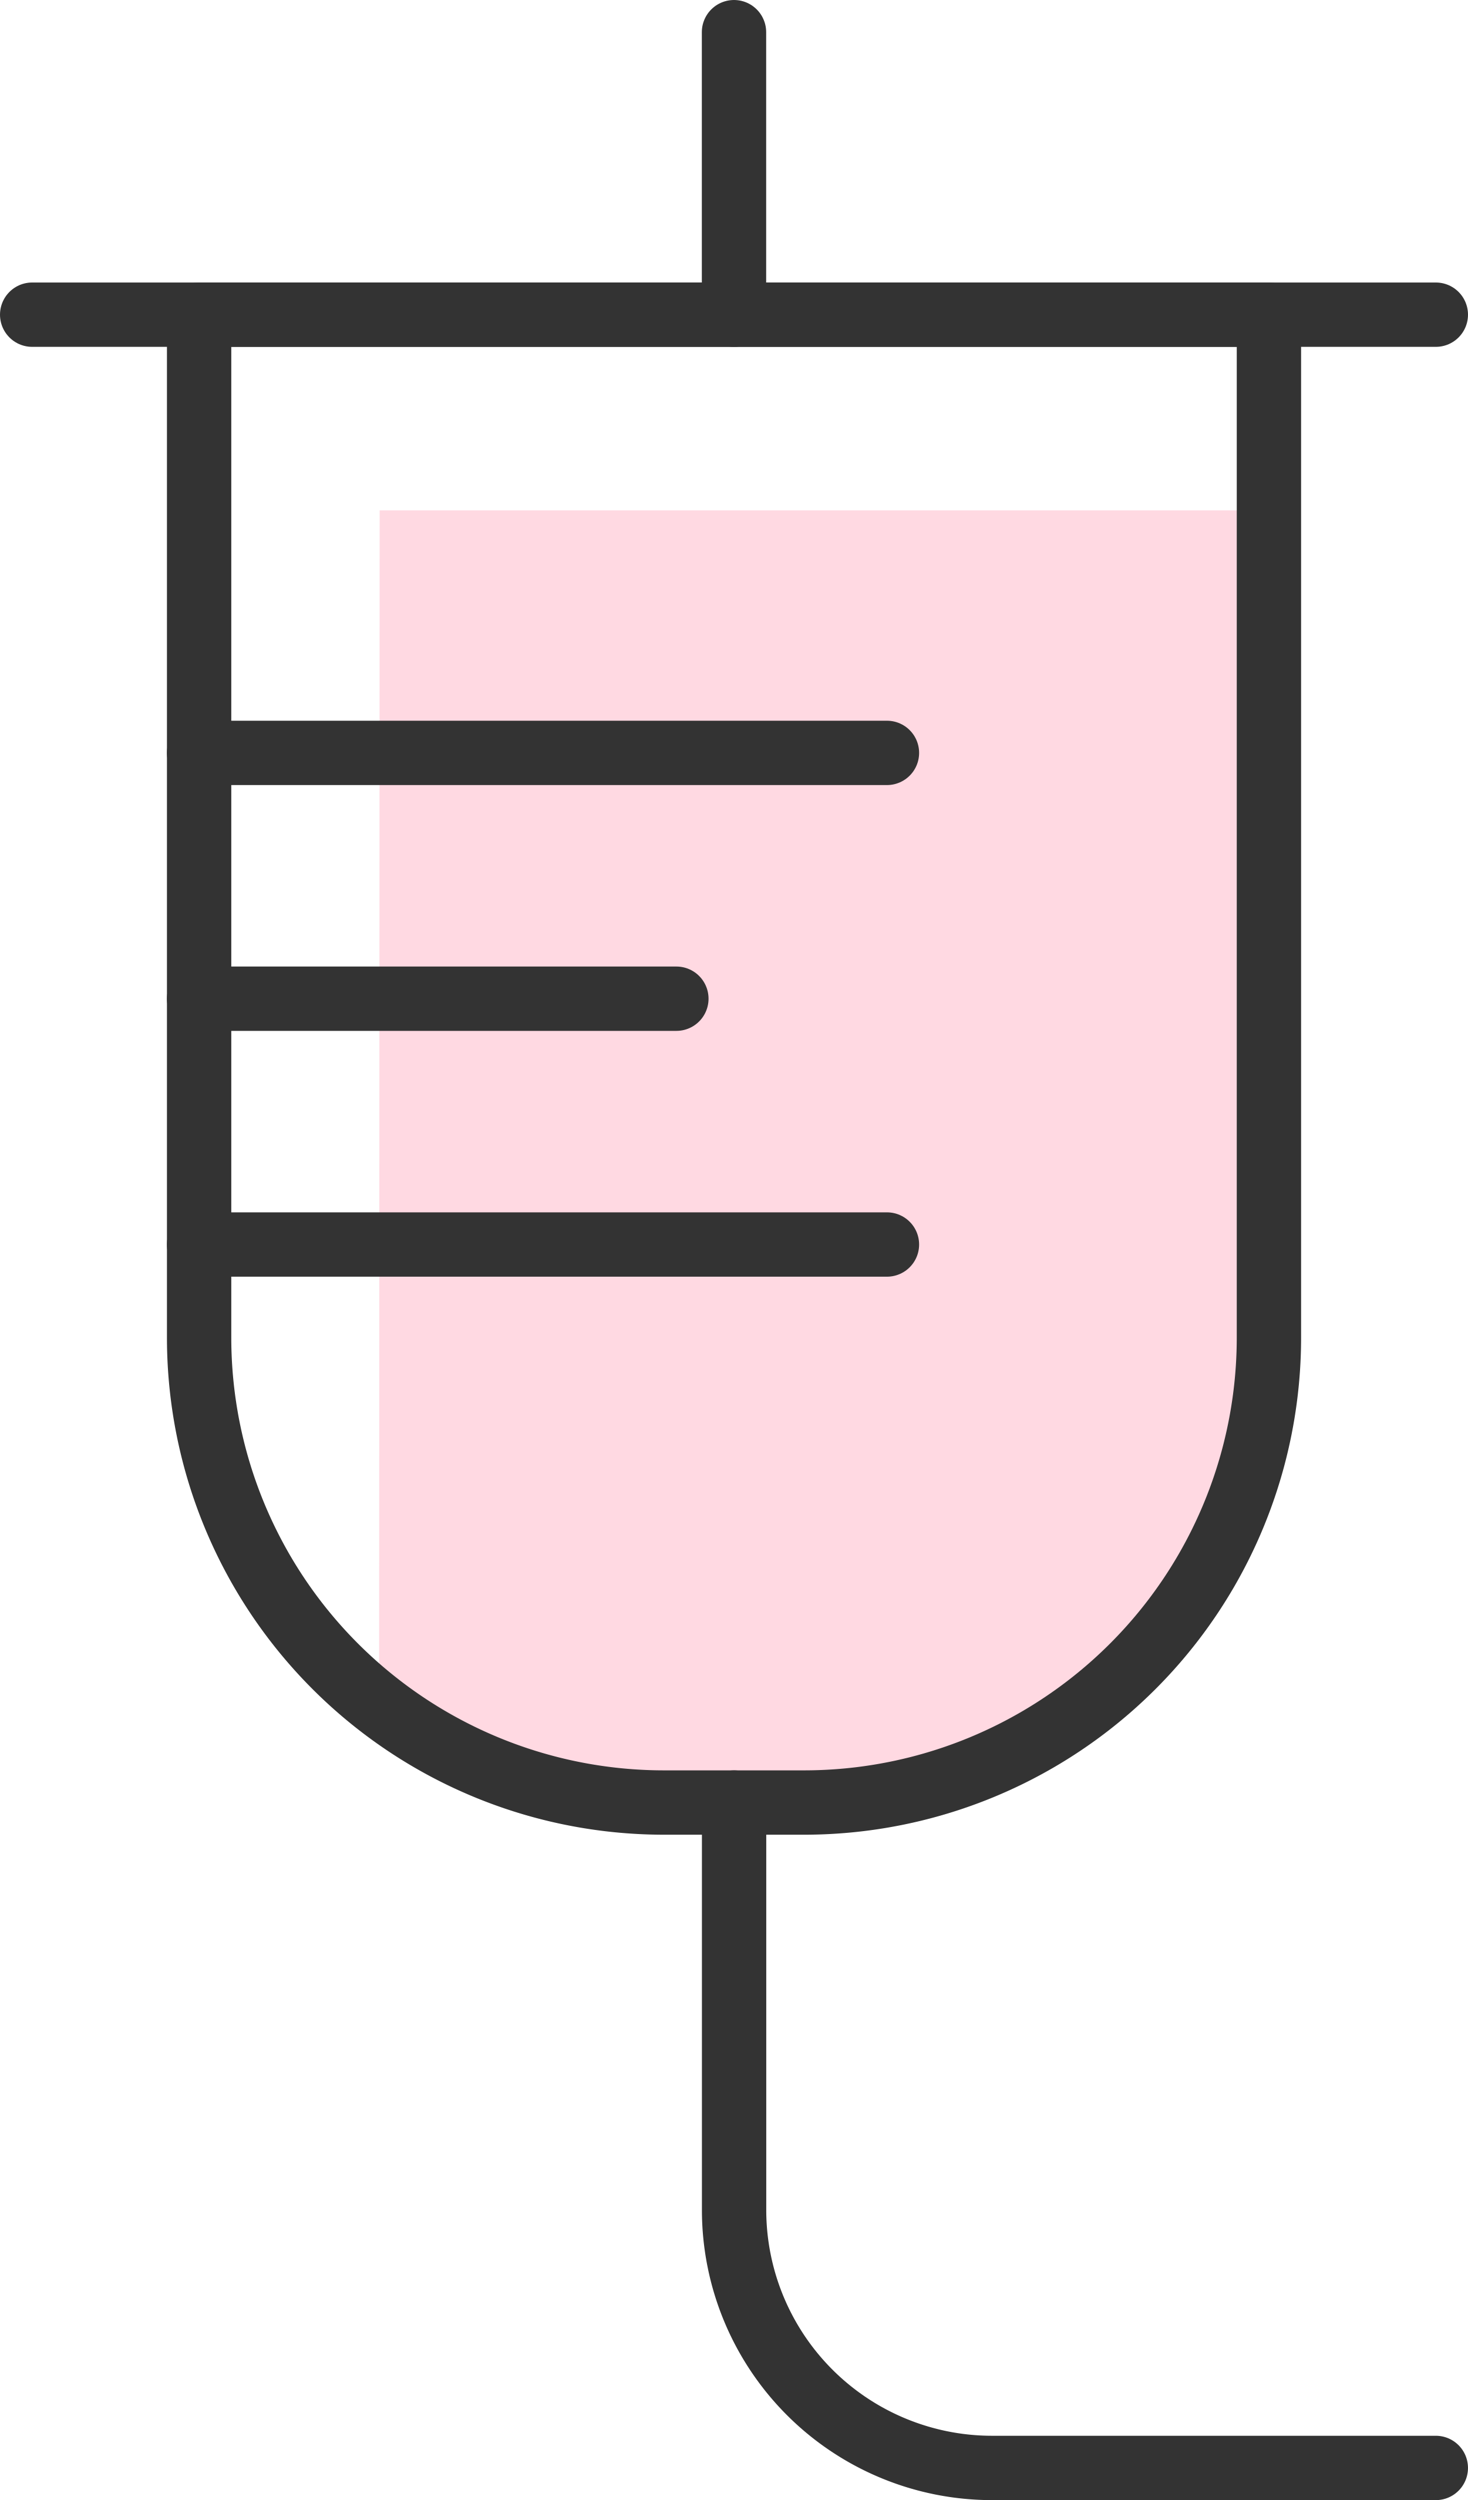
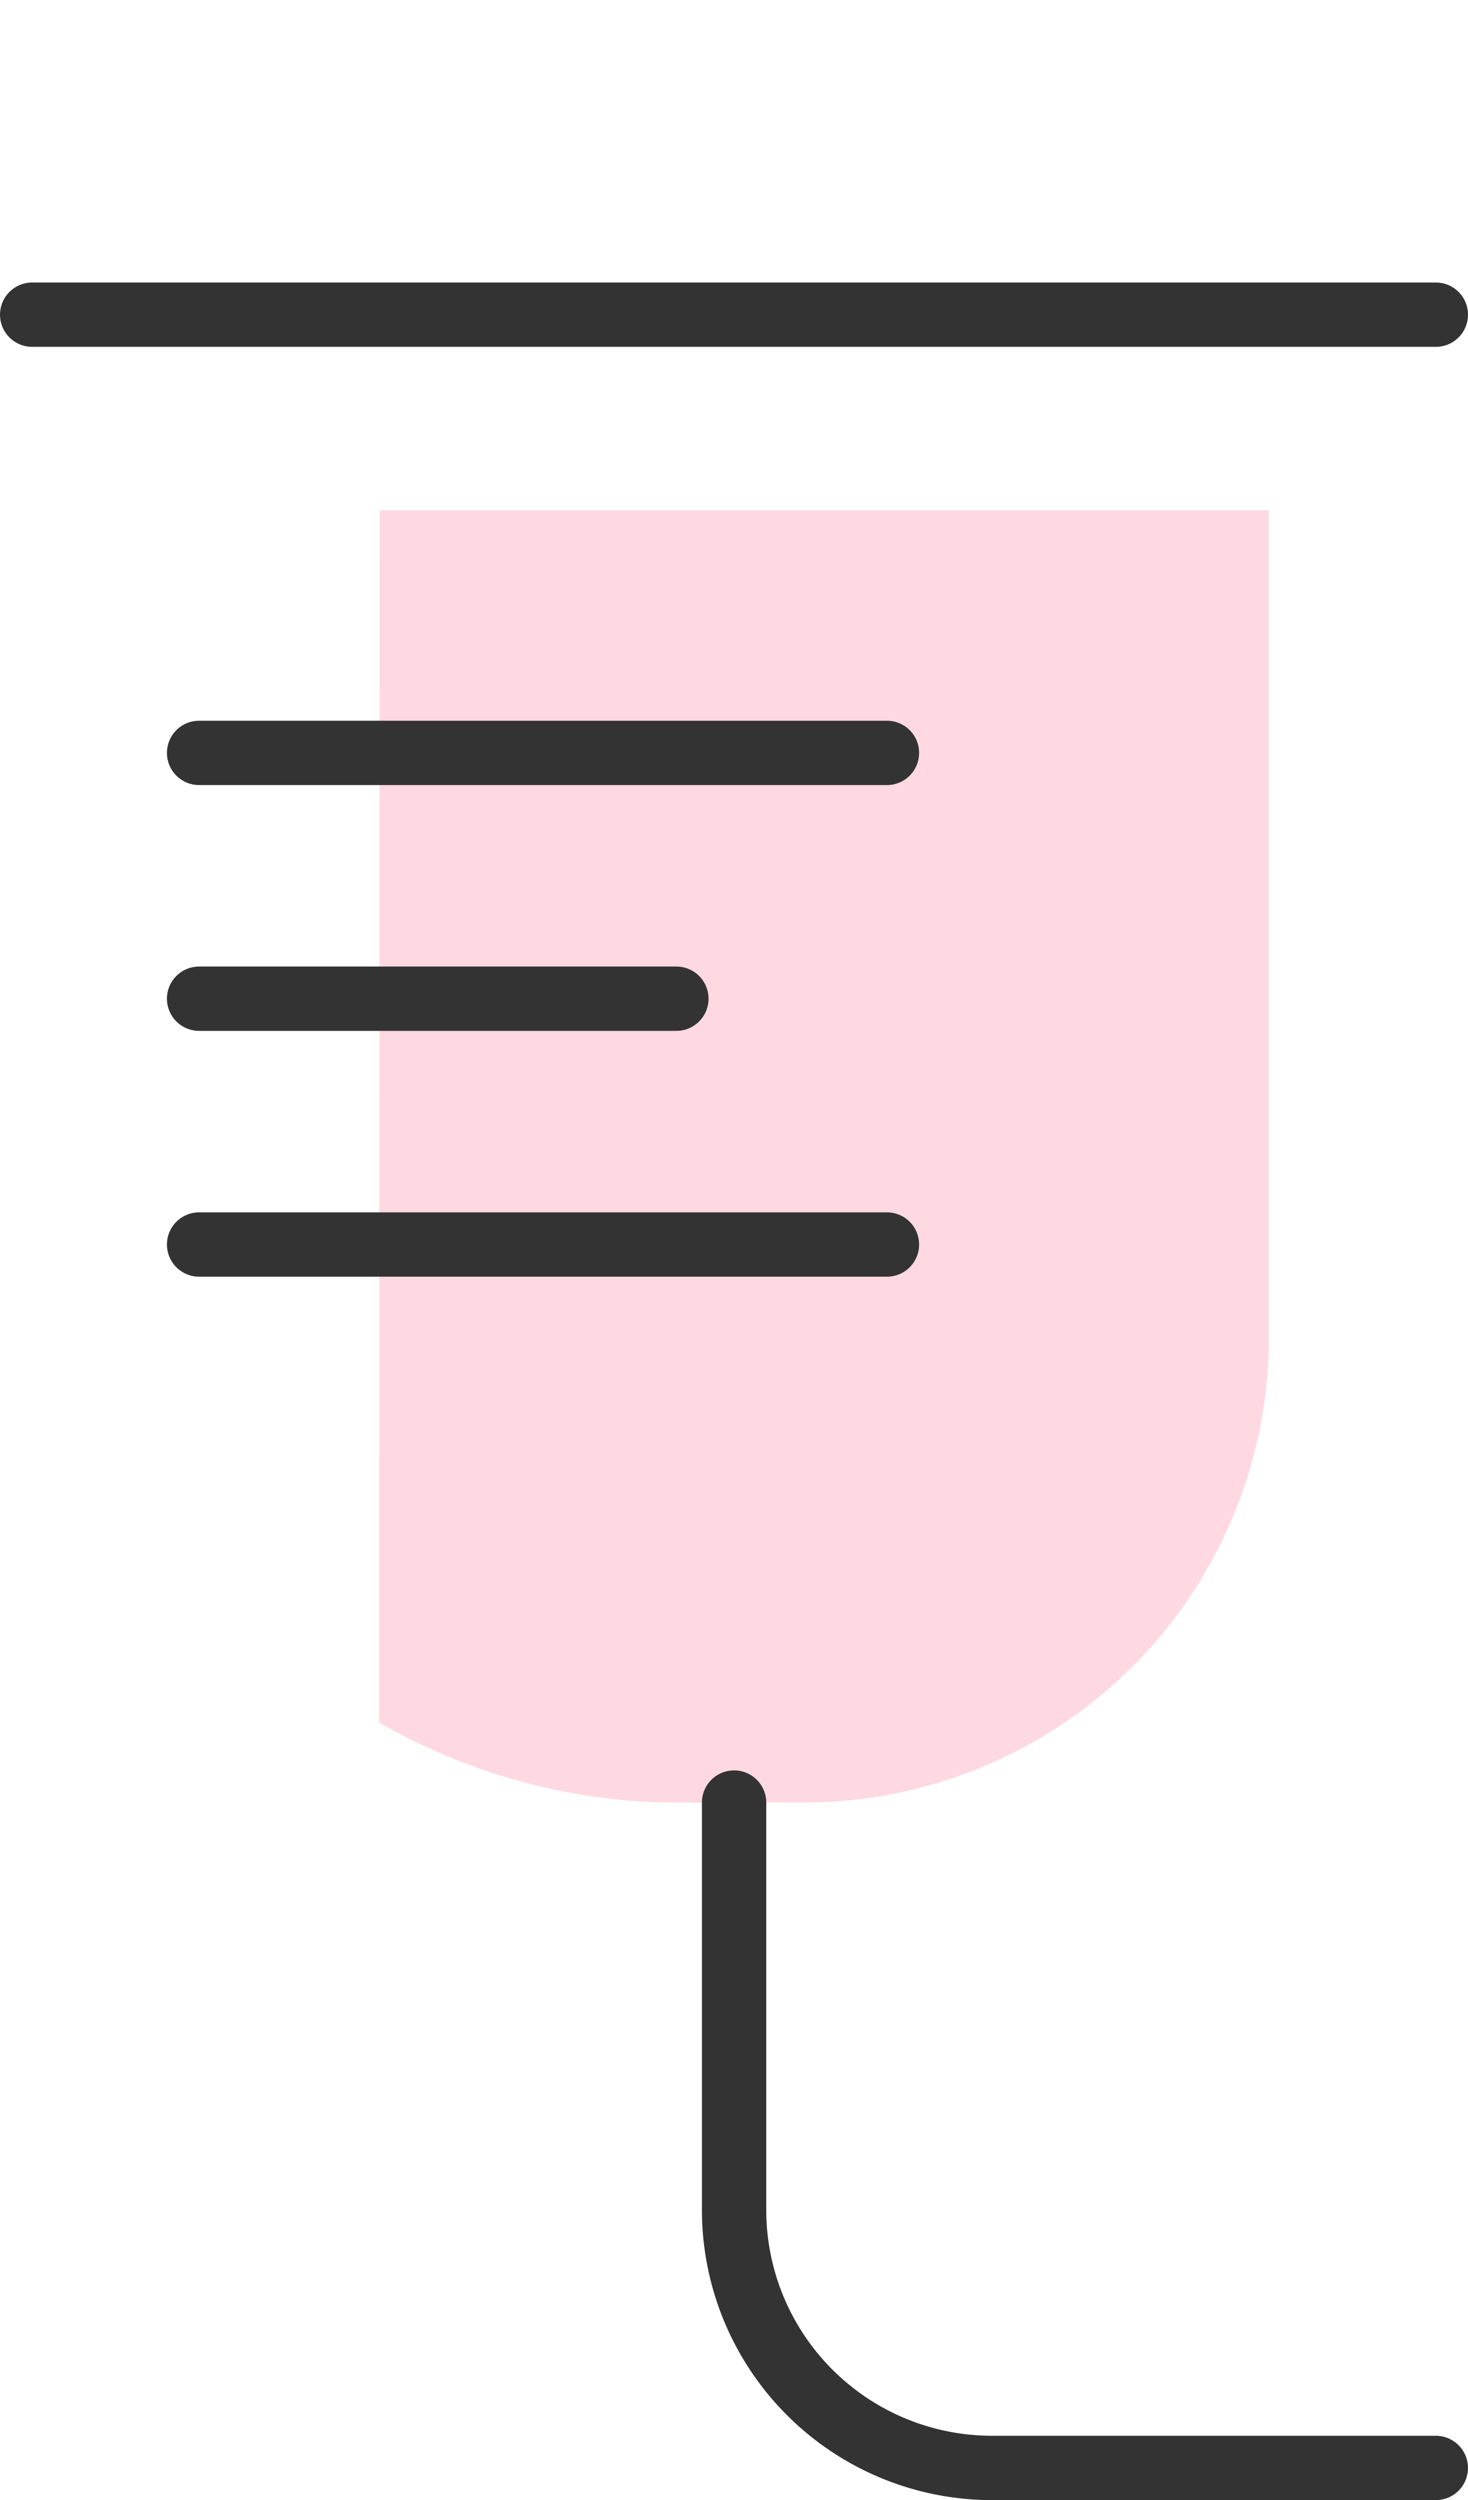
<svg xmlns="http://www.w3.org/2000/svg" width="68.454" height="116.568" viewBox="0 0 68.454 116.568">
  <g id="グループ_9810" data-name="グループ 9810" transform="translate(-130.223 -42.285)">
    <g id="グループ_9800" data-name="グループ 9800" transform="translate(131.723 43.785)">
      <path id="パス_34226" data-name="パス 34226" d="M170.192,129.745h-6.528a28.166,28.166,0,0,1-13.284-3.724c0-6.109.024-56.523.024-56.523h41.466v38.567a21.679,21.679,0,0,1-21.679,21.679" transform="translate(-134.201 -47.201)" fill="#ffd9e2" />
-       <path id="パス_34227" data-name="パス 34227" d="M168.906,128.347h-6.528A21.679,21.679,0,0,1,140.7,106.668V58.975h49.886v47.693A21.679,21.679,0,0,1,168.906,128.347Z" transform="translate(-132.915 -45.803)" fill="none" stroke="#333" stroke-linecap="round" stroke-linejoin="round" stroke-width="3" />
      <line id="線_456" data-name="線 456" x2="65.454" transform="translate(0 13.172)" fill="#fff" />
      <line id="線_457" data-name="線 457" x2="65.454" transform="translate(0 13.172)" fill="none" stroke="#333" stroke-linecap="round" stroke-linejoin="round" stroke-width="3" />
-       <line id="線_458" data-name="線 458" y1="13.172" transform="translate(32.727)" fill="#fff" />
-       <line id="線_459" data-name="線 459" y1="13.172" transform="translate(32.727)" fill="none" stroke="#333" stroke-linecap="round" stroke-linejoin="round" stroke-width="3" />
-       <line id="線_460" data-name="線 460" x2="32.075" transform="translate(7.784 30.604)" fill="#fff" />
      <line id="線_461" data-name="線 461" x2="32.075" transform="translate(7.784 33.604)" fill="none" stroke="#333" stroke-linecap="round" stroke-linejoin="round" stroke-width="3" />
      <line id="線_462" data-name="線 462" x2="32.075" transform="translate(7.784 59.526)" fill="#fff" />
      <path id="パス_34230" data-name="パス 34230" d="M0,0H32.075" transform="translate(7.784 56.526)" fill="none" stroke="#333" stroke-linecap="round" stroke-width="3" />
      <line id="線_464" data-name="線 464" x2="22.256" transform="translate(7.784 45.065)" fill="#fff" />
      <line id="線_465" data-name="線 465" x2="22.256" transform="translate(7.784 45.065)" fill="none" stroke="#333" stroke-linecap="round" stroke-linejoin="round" stroke-width="3" />
      <path id="パス_34228" data-name="パス 34228" d="M202.189,170H181.5a12.033,12.033,0,0,1-12.033-12.033V138.976" transform="translate(-136.736 -56.431)" fill="none" />
      <path id="パス_34229" data-name="パス 34229" d="M202.189,170H181.5a12.033,12.033,0,0,1-12.033-12.033V138.976" transform="translate(-136.736 -56.431)" fill="none" stroke="#333" stroke-linecap="round" stroke-linejoin="round" stroke-width="3" />
    </g>
  </g>
</svg>